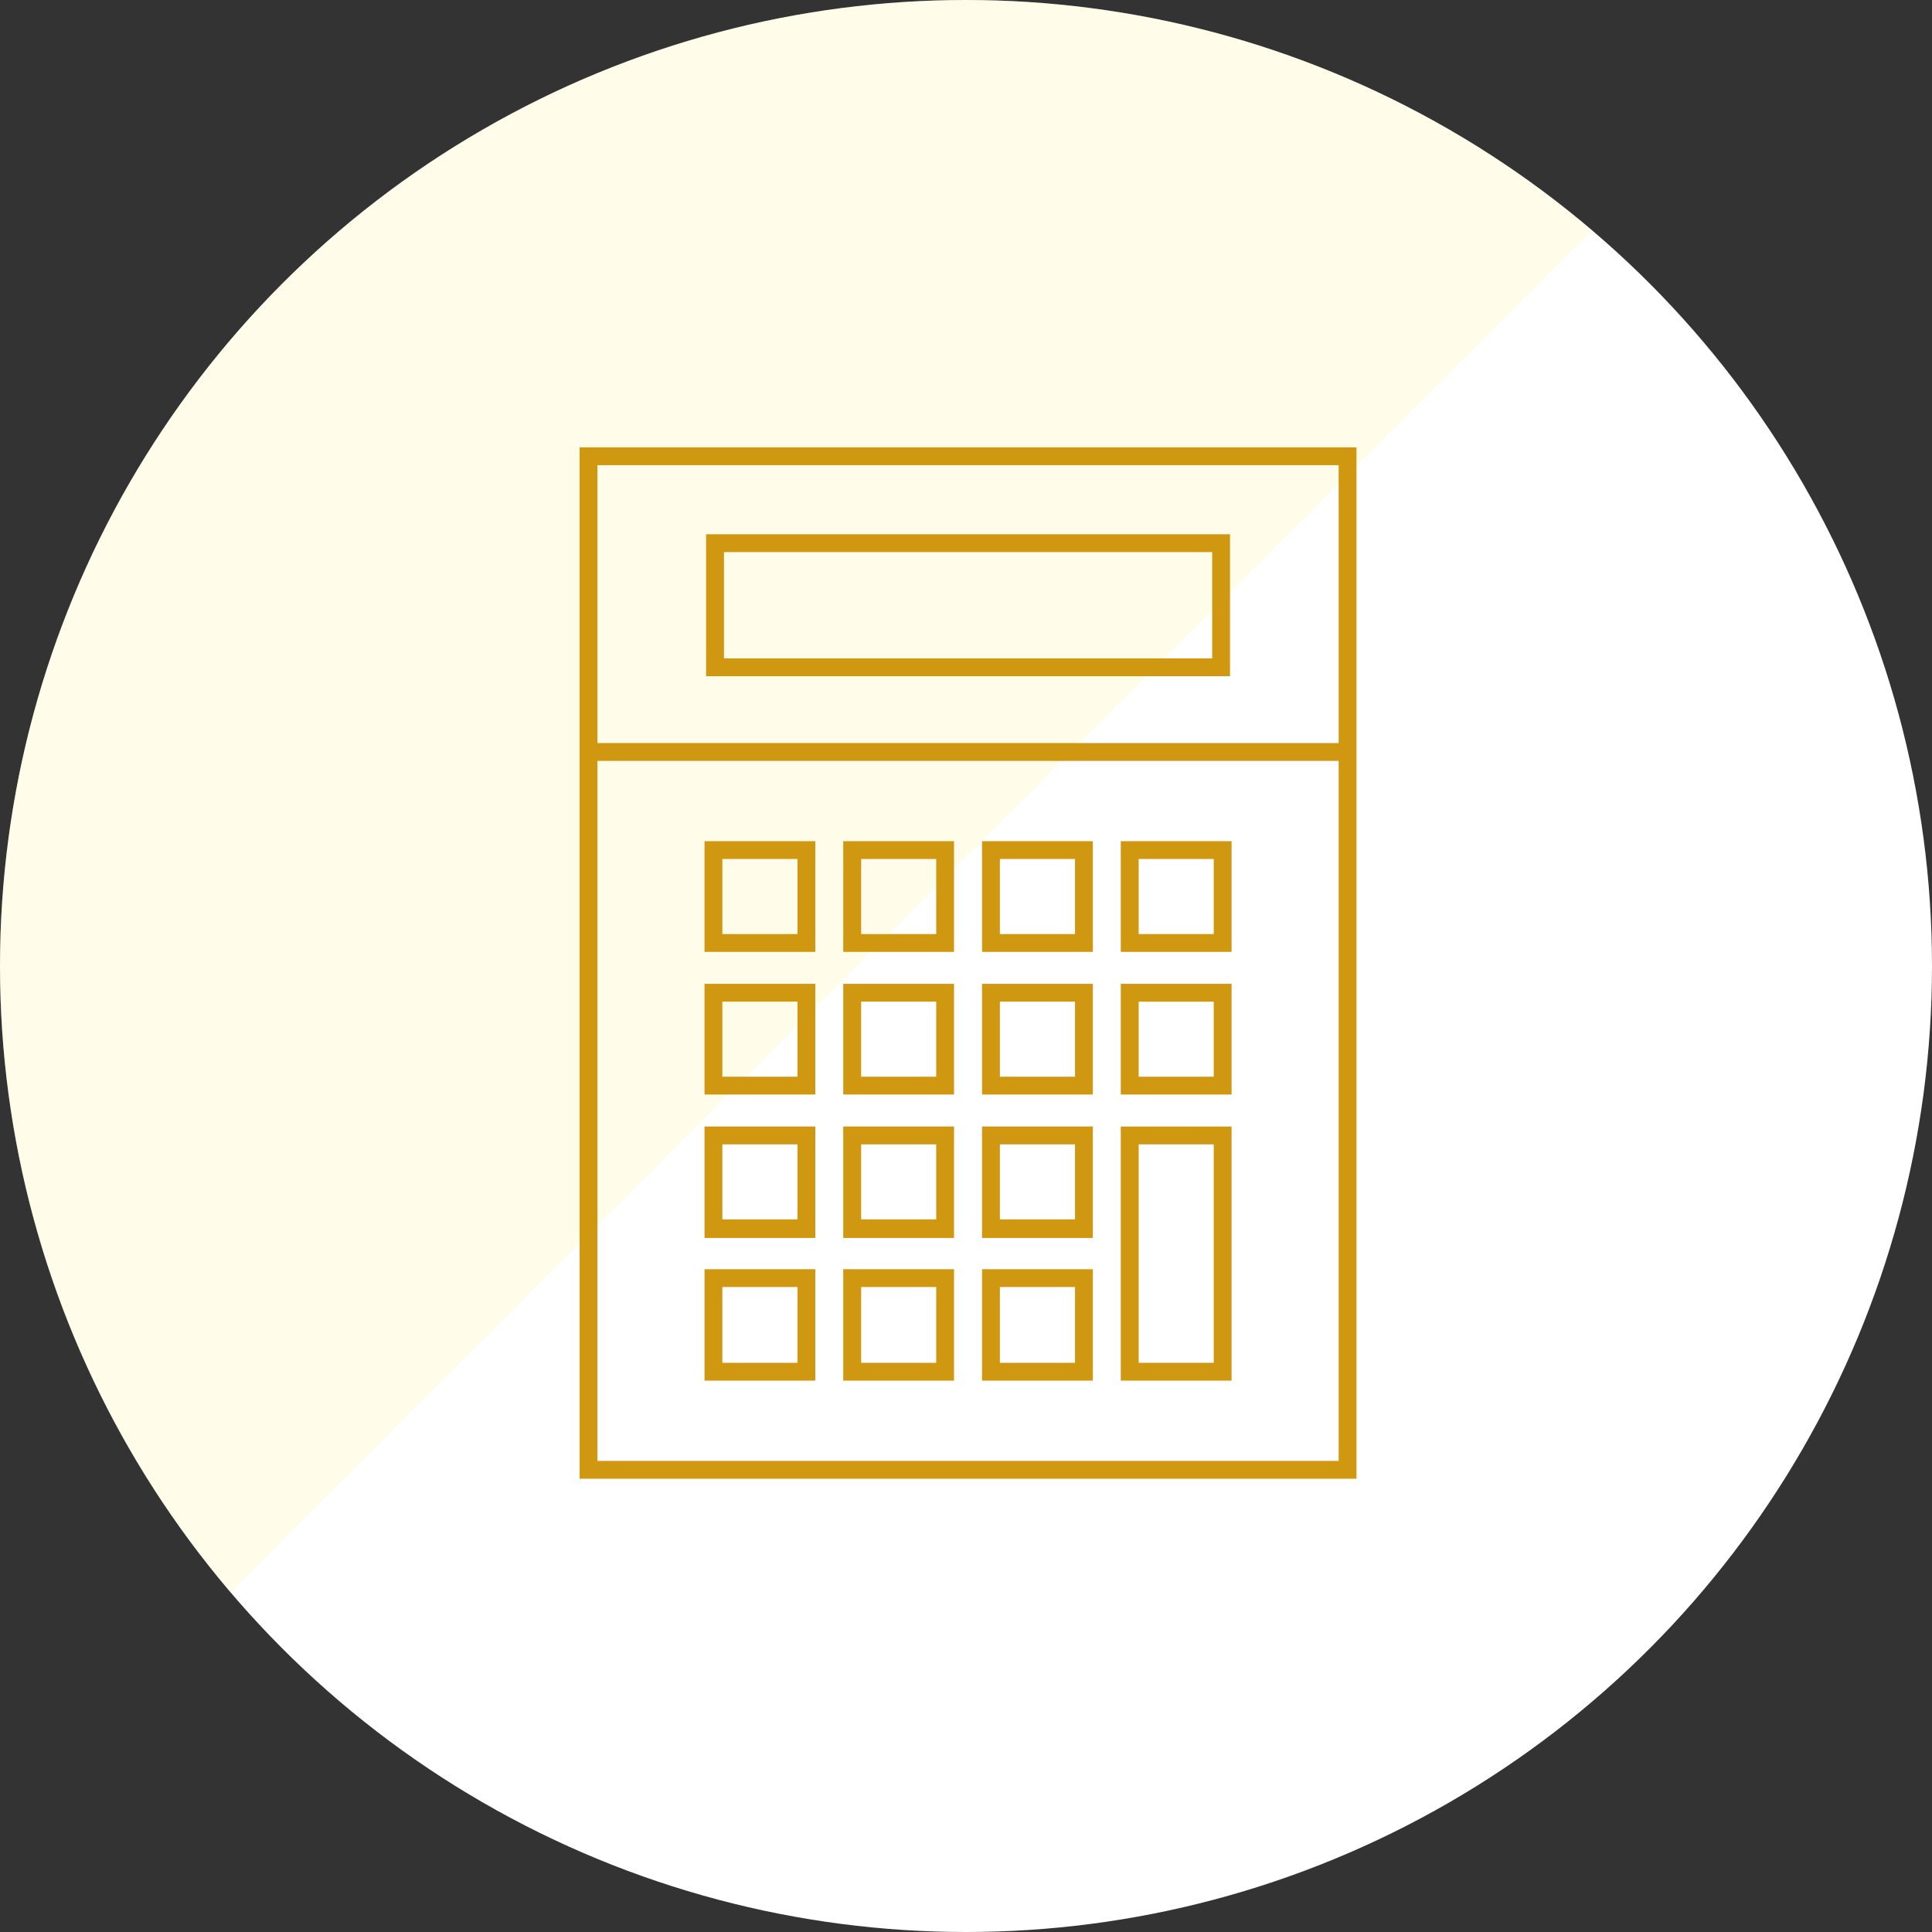
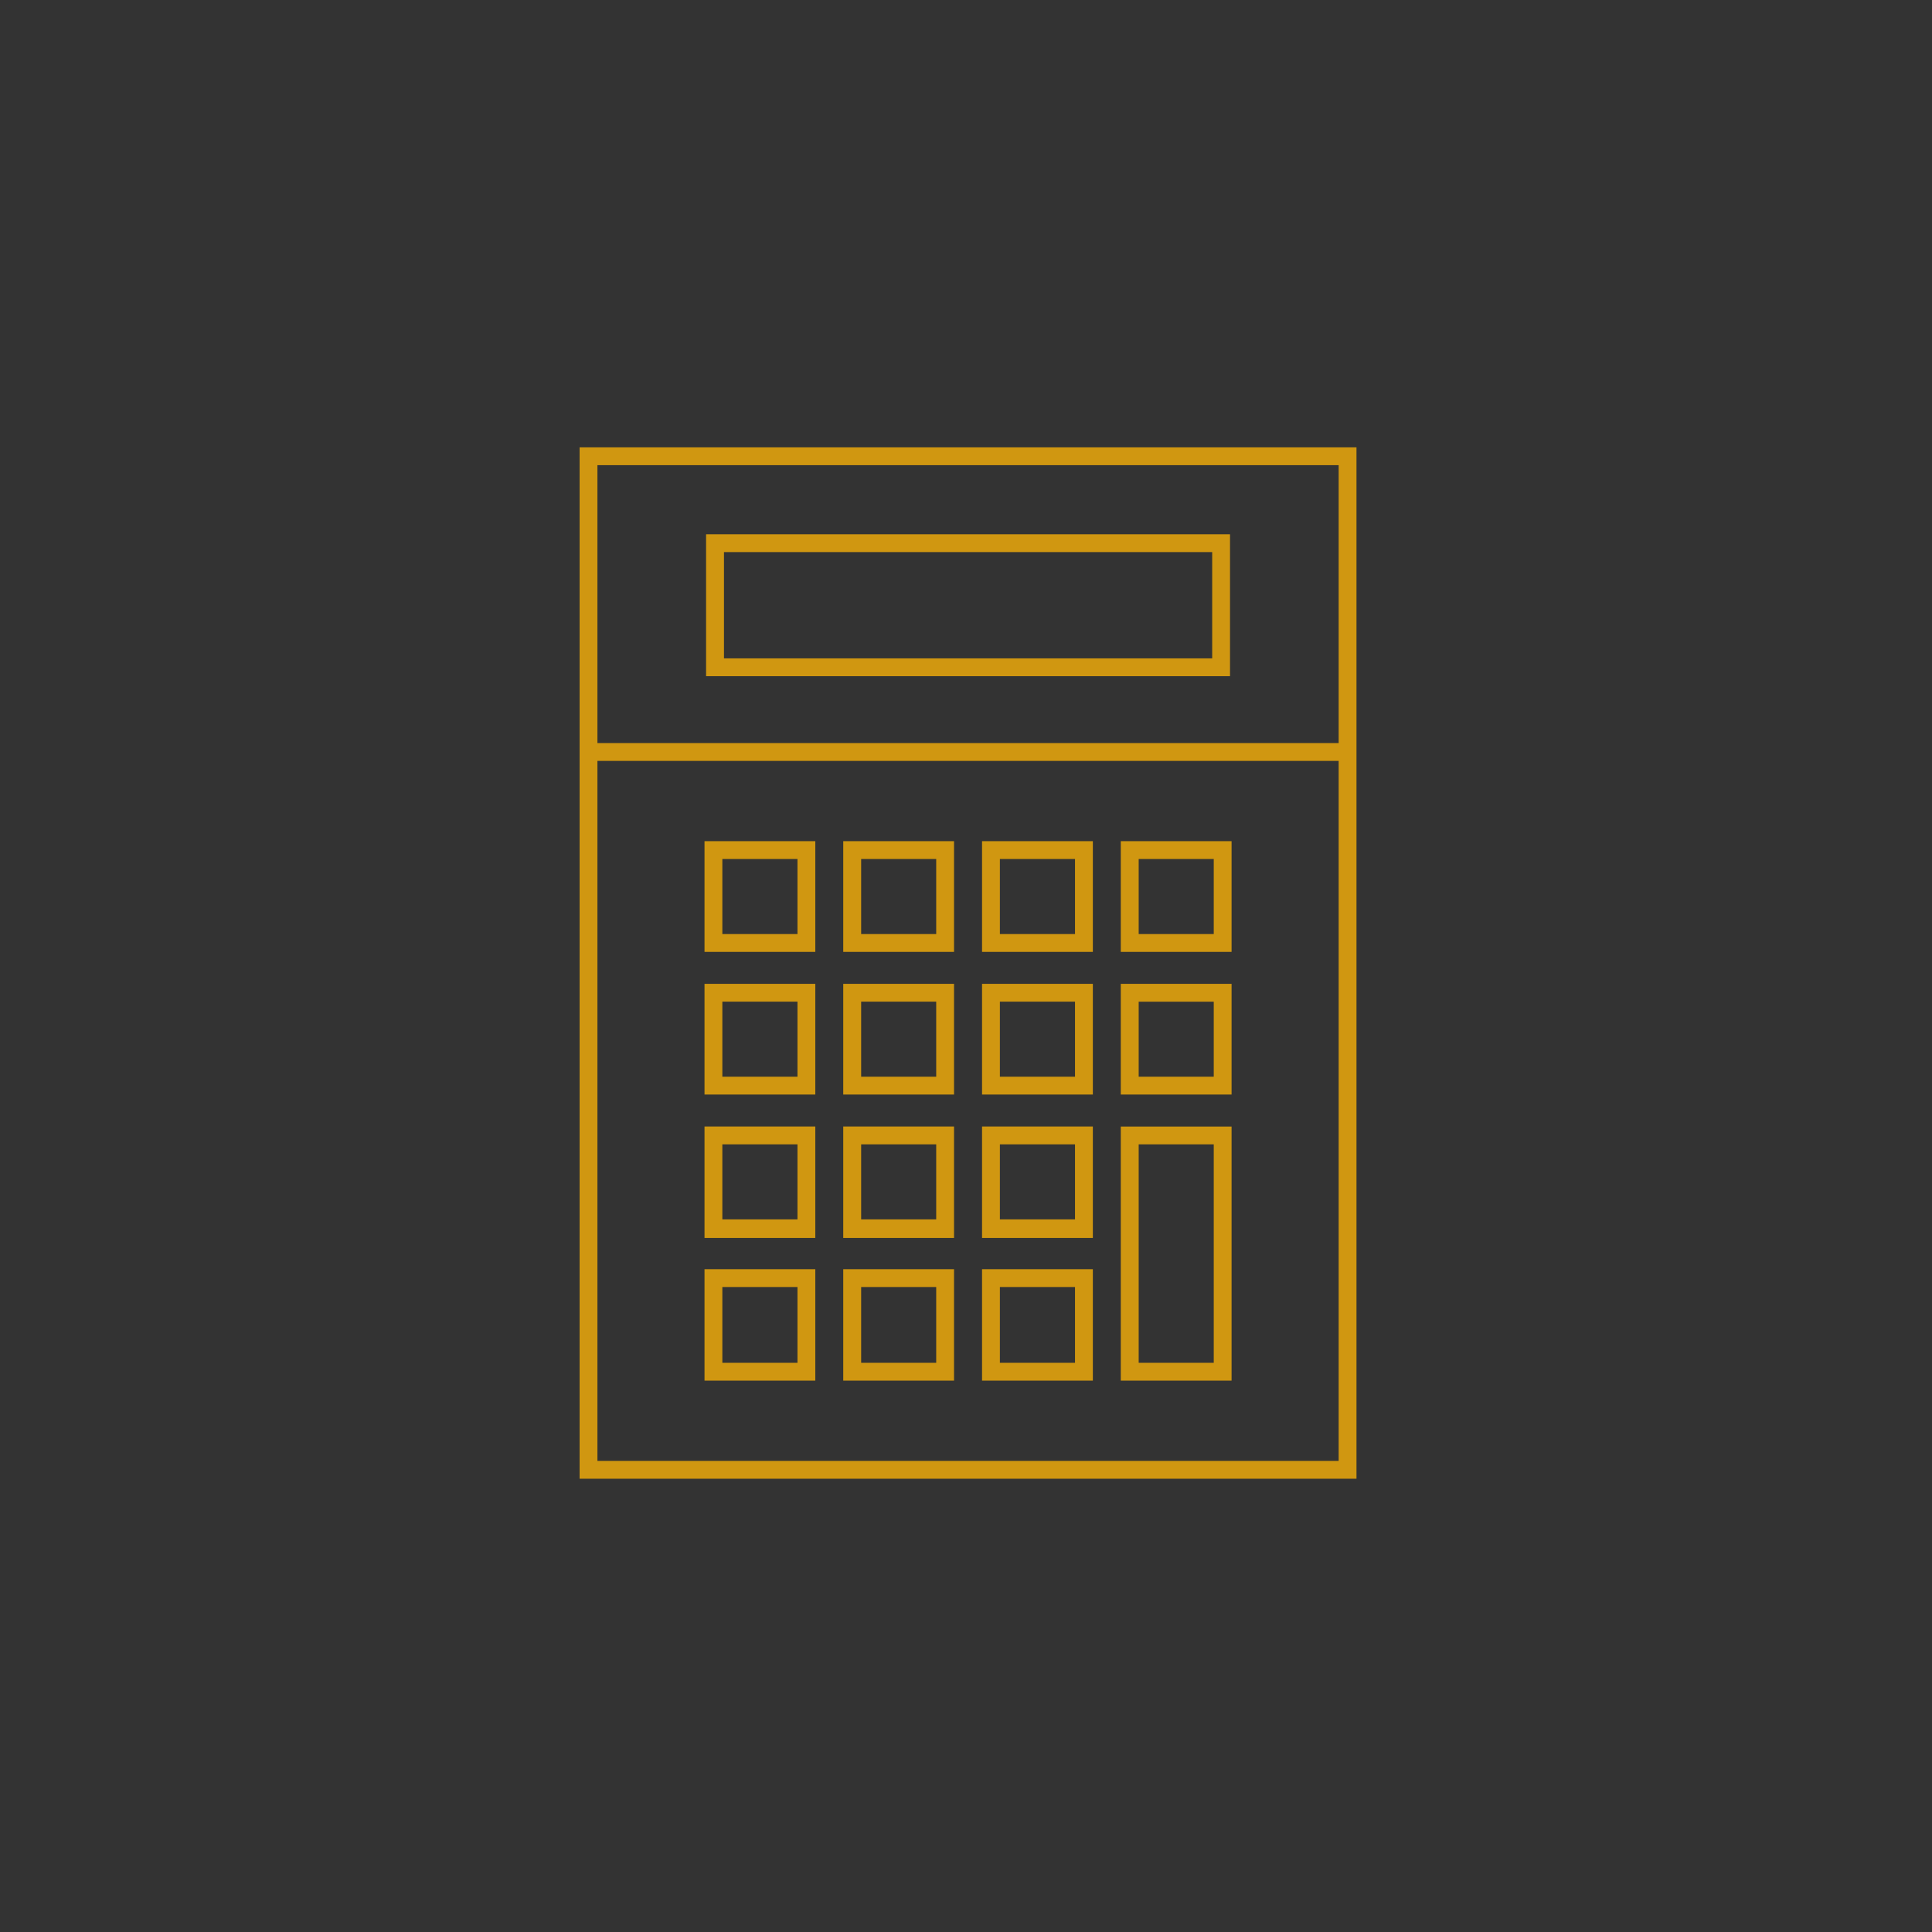
<svg xmlns="http://www.w3.org/2000/svg" id="icn_pay03.svg" width="260" height="260" viewBox="0 0 260 260">
  <rect x="0" y="0" width="260" height="260" fill="#333333" stroke="none" />
  <defs>
    <style>
      .cls-1 {
        fill: #fff;
      }

      .cls-2 {
        fill: #fff895;
        opacity: 0.2;
      }

      .cls-2, .cls-3 {
        fill-rule: evenodd;
      }

      .cls-3 {
        fill: #d09711;
      }
    </style>
  </defs>
-   <circle id="楕円形_516" data-name="楕円形 516" class="cls-1" cx="130" cy="130" r="130" />
-   <path id="楕円形_516-2" data-name="楕円形 516" class="cls-2" d="M1201.02,14153.3a130.013,130.013,0,0,1,183.25-183.3Z" transform="translate(-1170 -13939)" />
+   <path id="楕円形_516-2" data-name="楕円形 516" class="cls-2" d="M1201.02,14153.3Z" transform="translate(-1170 -13939)" />
  <path id="シェイプ_612" data-name="シェイプ 612" class="cls-3" d="M1248,13999.2V14138h104.55v-138.8H1248Zm102.15,2.4v37.4H1250.4v-37.4h99.75Zm-99.75,134v-94.2h99.75v94.2H1250.4Zm85.13-124.7h-70.51v19.1h70.51v-19.1Zm-2.4,16.7h-65.7v-14.3h65.7v14.3Zm-68.32,39.5h14.91v-14.9h-14.91v14.9Zm2.4-12.5h10.11v10.1h-10.11v-10.1Zm16.27,12.5h14.91v-14.9h-14.91v14.9Zm2.41-12.5h10.1v10.1h-10.1v-10.1Zm16.27,12.5h14.91v-14.9h-14.91v14.9Zm2.4-12.5h10.11v10.1h-10.11v-10.1Zm-39.75,31.7h14.91v-14.9h-14.91v14.9Zm2.4-12.5h10.11v10.1h-10.11v-10.1Zm16.27,12.5h14.91v-14.9h-14.91v14.9Zm2.41-12.5h10.1v10.1h-10.1v-10.1Zm16.27,12.5h14.91v-14.9h-14.91v14.9Zm2.4-12.5h10.11v10.1h-10.11v-10.1Zm-39.75,31.8h14.91v-15h-14.91v15Zm2.4-12.6h10.11v10.1h-10.11V14093Zm16.27,12.6h14.91v-15h-14.91v15Zm2.41-12.6h10.1v10.1h-10.1V14093Zm16.27,12.6h14.91v-15h-14.91v15Zm2.4-12.6h10.11v10.1h-10.11V14093Zm-39.75,31.8h14.91v-15h-14.91v15Zm2.4-12.6h10.11v10.2h-10.11v-10.2Zm16.27,12.6h14.91v-15h-14.91v15Zm2.41-12.6h10.1v10.2h-10.1v-10.2Zm16.27,12.6h14.91v-15h-14.91v15Zm2.4-12.6h10.11v10.2h-10.11v-10.2Zm16.27-45.1h14.91v-14.9h-14.91v14.9Zm2.41-12.5h10.1v10.1h-10.1v-10.1Zm-2.41,31.7h14.91v-14.9h-14.91v14.9Zm2.41-12.5h10.1v10.1h-10.1v-10.1Zm-2.41,51h14.91v-34.2h-14.91v34.2Zm2.41-31.8h10.1v29.4h-10.1V14093Z" transform="translate(-1170 -13939)" />
</svg>